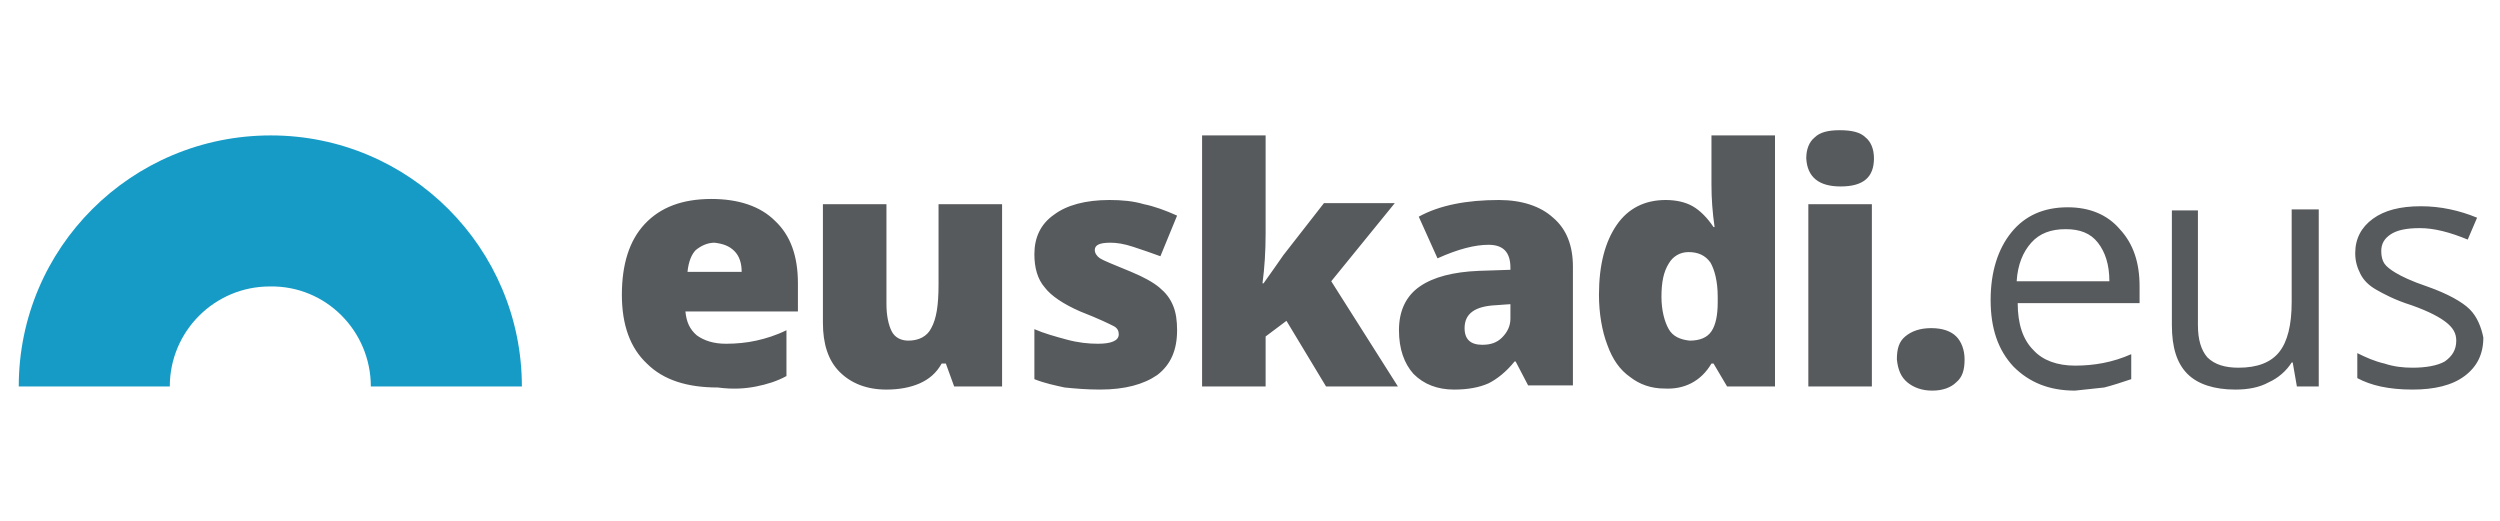
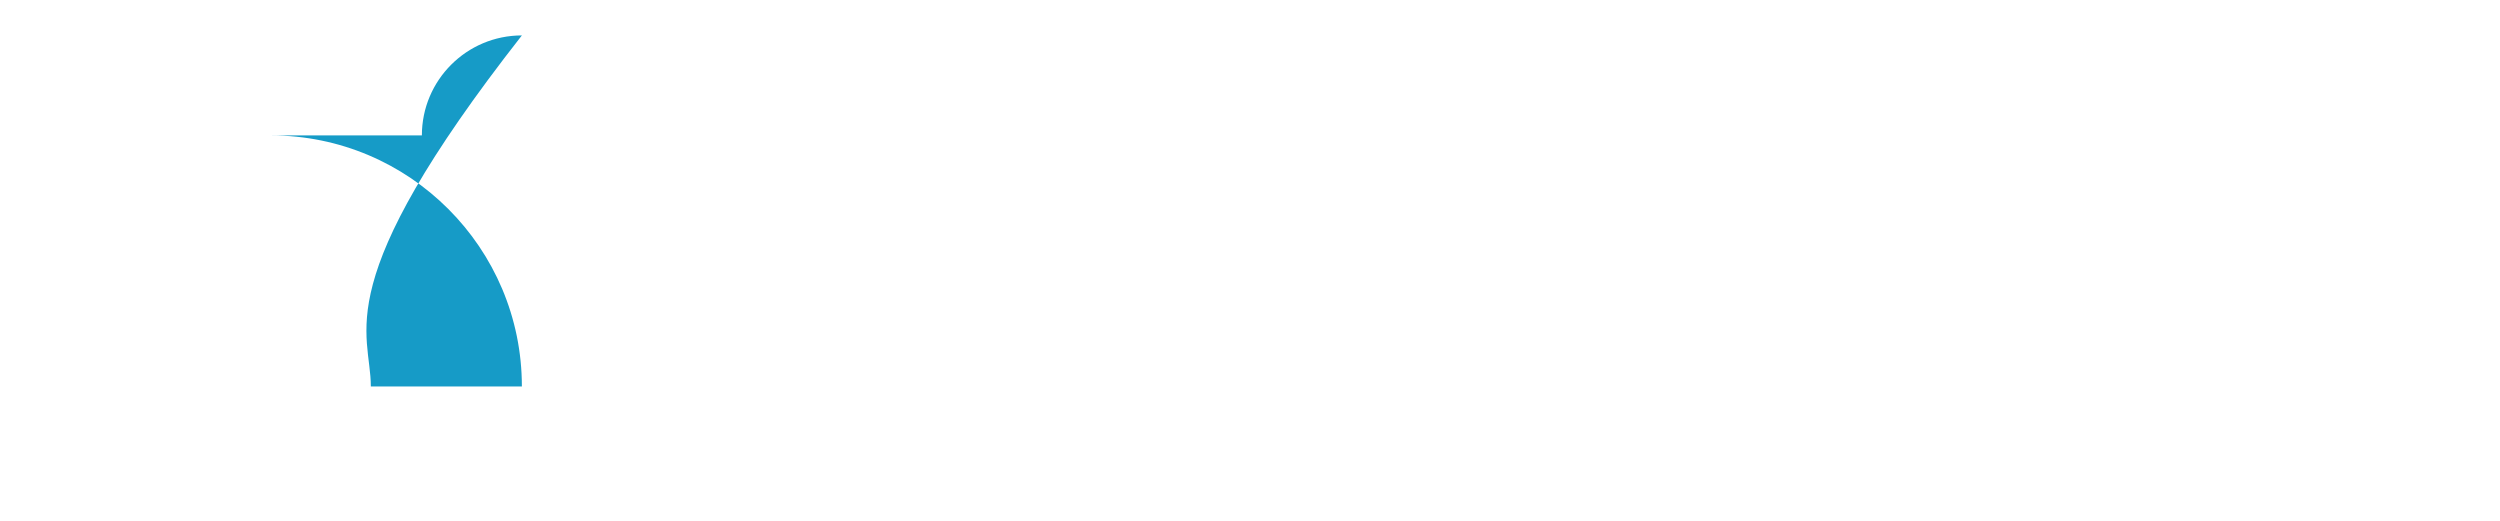
<svg xmlns="http://www.w3.org/2000/svg" version="1.1" id="Capa_1" x="0px" y="0px" width="240px" height="50px" viewBox="0 0 240 50" style="enable-background:new 0 0 240 50;" xml:space="preserve">
  <style type="text/css">
	.st0{fill:#575A5C;}
	.st1{fill:#169BC7;}
</style>
  <g>
-     <path class="st0" d="M237.1,29.7c-0.7-0.7-2.1-1.5-4.1-2.2c-1.5-0.5-2.5-1-3-1.3c-0.5-0.3-0.9-0.6-1.1-0.9   c-0.2-0.3-0.3-0.7-0.3-1.2c0-0.7,0.3-1.2,0.9-1.6c0.6-0.4,1.5-0.6,2.8-0.6c1.4,0,2.9,0.4,4.6,1.1l0.9-2.1c-1.7-0.7-3.5-1.1-5.4-1.1   c-2,0-3.5,0.4-4.6,1.2c-1.1,0.8-1.7,1.9-1.7,3.3c0,0.8,0.2,1.4,0.5,2c0.3,0.6,0.8,1.1,1.5,1.5c0.7,0.4,1.8,1,3.4,1.5   c1.7,0.6,2.8,1.2,3.4,1.7c0.6,0.5,0.9,1,0.9,1.7c0,0.9-0.4,1.5-1.1,2c-0.7,0.4-1.8,0.6-3.1,0.6c-0.9,0-1.8-0.1-2.7-0.4   c-0.9-0.2-1.8-0.6-2.6-1v2.4c1.3,0.7,3,1.1,5.3,1.1c2.1,0,3.8-0.4,5-1.3c1.2-0.9,1.8-2.1,1.8-3.7C238.2,31.4,237.8,30.4,237.1,29.7    M208.5,20.1v11.1c0,2.2,0.5,3.7,1.5,4.7c1,1,2.6,1.5,4.6,1.5c1.2,0,2.3-0.2,3.2-0.7c0.9-0.4,1.7-1.1,2.2-1.9h0.1l0.4,2.3h2.1v-17   h-2.6v8.9c0,2.2-0.4,3.8-1.2,4.8c-0.8,1-2.1,1.5-3.9,1.5c-1.3,0-2.3-0.3-3-1c-0.6-0.7-0.9-1.7-0.9-3.1v-11H208.5z M201.4,23.3   c0.7,0.9,1.1,2.1,1.1,3.7h-8.9c0.1-1.6,0.6-2.8,1.4-3.7c0.8-0.9,1.9-1.3,3.3-1.3C199.7,22,200.7,22.4,201.4,23.3 M202,37.2   c0.8-0.2,1.7-0.5,2.6-0.8V34c-1.8,0.8-3.6,1.1-5.4,1.1c-1.7,0-3.1-0.5-4-1.5c-1-1-1.5-2.5-1.5-4.5h11.7v-1.6c0-2.3-0.6-4.1-1.9-5.5   c-1.2-1.4-2.9-2.1-5-2.1c-2.3,0-4.1,0.8-5.4,2.4c-1.3,1.6-2,3.8-2,6.5c0,2.7,0.7,4.8,2.2,6.4c1.5,1.5,3.4,2.3,5.9,2.3   C200.2,37.4,201.1,37.3,202,37.2 M183.1,36.7c0.6,0.5,1.4,0.8,2.4,0.8c1,0,1.8-0.3,2.3-0.8c0.6-0.5,0.8-1.2,0.8-2.2   c0-0.9-0.3-1.7-0.8-2.2c-0.5-0.5-1.3-0.8-2.4-0.8c-1.1,0-1.9,0.3-2.5,0.8c-0.6,0.5-0.8,1.2-0.8,2.2   C182.2,35.5,182.5,36.2,183.1,36.7 M176.7,17.9c2.2,0,3.2-0.9,3.2-2.7c0-0.9-0.3-1.6-0.8-2c-0.5-0.5-1.3-0.7-2.5-0.7   c-1.1,0-1.9,0.2-2.4,0.7c-0.5,0.4-0.8,1.1-0.8,2C173.5,17,174.6,17.9,176.7,17.9 M179.7,19.6h-6.1v17.5h6.1V19.6z M160.2,31.6   c-0.4-0.7-0.7-1.8-0.7-3.1c0-1.4,0.2-2.4,0.7-3.2c0.4-0.7,1.1-1.1,1.9-1.1c0.9,0,1.6,0.3,2.1,1c0.4,0.7,0.7,1.8,0.7,3.3v0.5   c0,1.3-0.2,2.2-0.6,2.8c-0.4,0.6-1.1,0.9-2.1,0.9C161.3,32.6,160.6,32.3,160.2,31.6 M164.3,34.9h0.2l1.3,2.2h4.6V13h-6.1v4.7   c0,1.4,0.1,2.7,0.3,4.1h-0.1c-0.6-0.9-1.3-1.6-2-2c-0.7-0.4-1.6-0.6-2.6-0.6c-2,0-3.6,0.8-4.7,2.4c-1.1,1.6-1.7,3.8-1.7,6.7   c0,1.8,0.3,3.5,0.8,4.8c0.5,1.4,1.2,2.4,2.2,3.1c0.9,0.7,2,1.1,3.3,1.1C161.7,37.4,163.3,36.6,164.3,34.9 M140.6,31.5   c0-1.4,1-2.1,3-2.2l1.4-0.1v1.4c0,0.7-0.3,1.3-0.8,1.8c-0.5,0.5-1.1,0.7-1.9,0.7C141.2,33.1,140.6,32.6,140.6,31.5 M151,37.1V25.6   c0-2-0.6-3.6-1.9-4.7c-1.2-1.1-3-1.7-5.2-1.7c-3.1,0-5.7,0.5-7.7,1.6l1.8,4c2-0.9,3.6-1.3,4.9-1.3c1.4,0,2.1,0.7,2.1,2.2v0.2   L142,26c-2.5,0.1-4.4,0.6-5.7,1.5c-1.3,0.9-2,2.3-2,4.2c0,1.8,0.5,3.2,1.4,4.2c1,1,2.3,1.5,3.9,1.5c1.3,0,2.4-0.2,3.3-0.6   c0.8-0.4,1.7-1.1,2.5-2.1h0.1l1.2,2.3H151z M121.2,27.2c0.2-1.5,0.3-3.1,0.3-4.8V13h-6.1v24.1h6.1v-4.8l2-1.5l3.8,6.3h6.9L127.8,27   l6.1-7.5h-6.8l-3.9,5c-0.5,0.7-1.1,1.6-1.9,2.7H121.2z M112.6,29.3c-0.3-0.7-0.7-1.2-1.3-1.7c-0.6-0.5-1.5-1-2.7-1.5   c-1.7-0.7-2.7-1.1-3-1.3c-0.3-0.2-0.5-0.5-0.5-0.8c0-0.5,0.5-0.7,1.5-0.7c0.6,0,1.3,0.1,2.2,0.4c0.9,0.3,1.8,0.6,2.6,0.9l1.6-3.9   c-1.1-0.5-2.2-0.9-3.2-1.1c-1-0.3-2.1-0.4-3.3-0.4c-2.3,0-4.1,0.5-5.3,1.4c-1.3,0.9-1.9,2.2-1.9,3.8c0,1.3,0.3,2.4,1,3.2   c0.6,0.8,1.8,1.6,3.4,2.3c1.8,0.7,2.8,1.2,3.2,1.4c0.4,0.2,0.5,0.5,0.5,0.8c0,0.6-0.7,0.9-2,0.9c-0.9,0-1.9-0.1-3-0.4   c-1.1-0.3-2.2-0.6-3.1-1v4.8c1,0.4,2,0.6,2.9,0.8c1,0.1,2.1,0.2,3.4,0.2c2.4,0,4.2-0.5,5.5-1.4c1.3-1,1.9-2.4,1.9-4.3   C113,30.8,112.9,30,112.6,29.3 M96.2,37.1V19.6h-6.1v7.7c0,2-0.2,3.3-0.7,4.2c-0.4,0.8-1.2,1.2-2.2,1.2c-0.7,0-1.3-0.3-1.6-0.9   c-0.3-0.6-0.5-1.5-0.5-2.6v-9.6h-6.1V31c0,2,0.5,3.6,1.6,4.7c1.1,1.1,2.6,1.7,4.5,1.7c1.2,0,2.3-0.2,3.2-0.6c0.9-0.4,1.6-1,2.1-1.9   h0.4l0.8,2.2H96.2z M70.5,24.1c0.5,0.5,0.7,1.2,0.7,2H66c0.1-1,0.4-1.7,0.8-2.1c0.5-0.4,1.1-0.7,1.8-0.7   C69.4,23.4,70,23.6,70.5,24.1 M72.6,37.1c1-0.2,2-0.5,2.9-1v-4.4c-1,0.5-2,0.8-2.9,1c-0.9,0.2-1.9,0.3-2.9,0.3   c-1.2,0-2.1-0.3-2.8-0.8c-0.7-0.6-1-1.3-1.1-2.3h10.8v-2.7c0-2.6-0.7-4.6-2.2-6c-1.4-1.4-3.5-2.1-6.1-2.1c-2.8,0-4.9,0.8-6.4,2.4   c-1.5,1.6-2.2,3.9-2.2,6.8c0,2.9,0.8,5.1,2.4,6.6c1.6,1.6,3.9,2.3,6.8,2.3C70.4,37.4,71.6,37.3,72.6,37.1" />
-     <path class="st1" d="M35.6,37.1h14.5C50.1,23.8,39.3,13,26,13C12.6,13,1.8,23.8,1.8,37.1h14.5c0-5.3,4.3-9.6,9.6-9.6   C31.3,27.4,35.6,31.8,35.6,37.1" />
+     <path class="st1" d="M35.6,37.1h14.5C50.1,23.8,39.3,13,26,13h14.5c0-5.3,4.3-9.6,9.6-9.6   C31.3,27.4,35.6,31.8,35.6,37.1" />
  </g>
</svg>